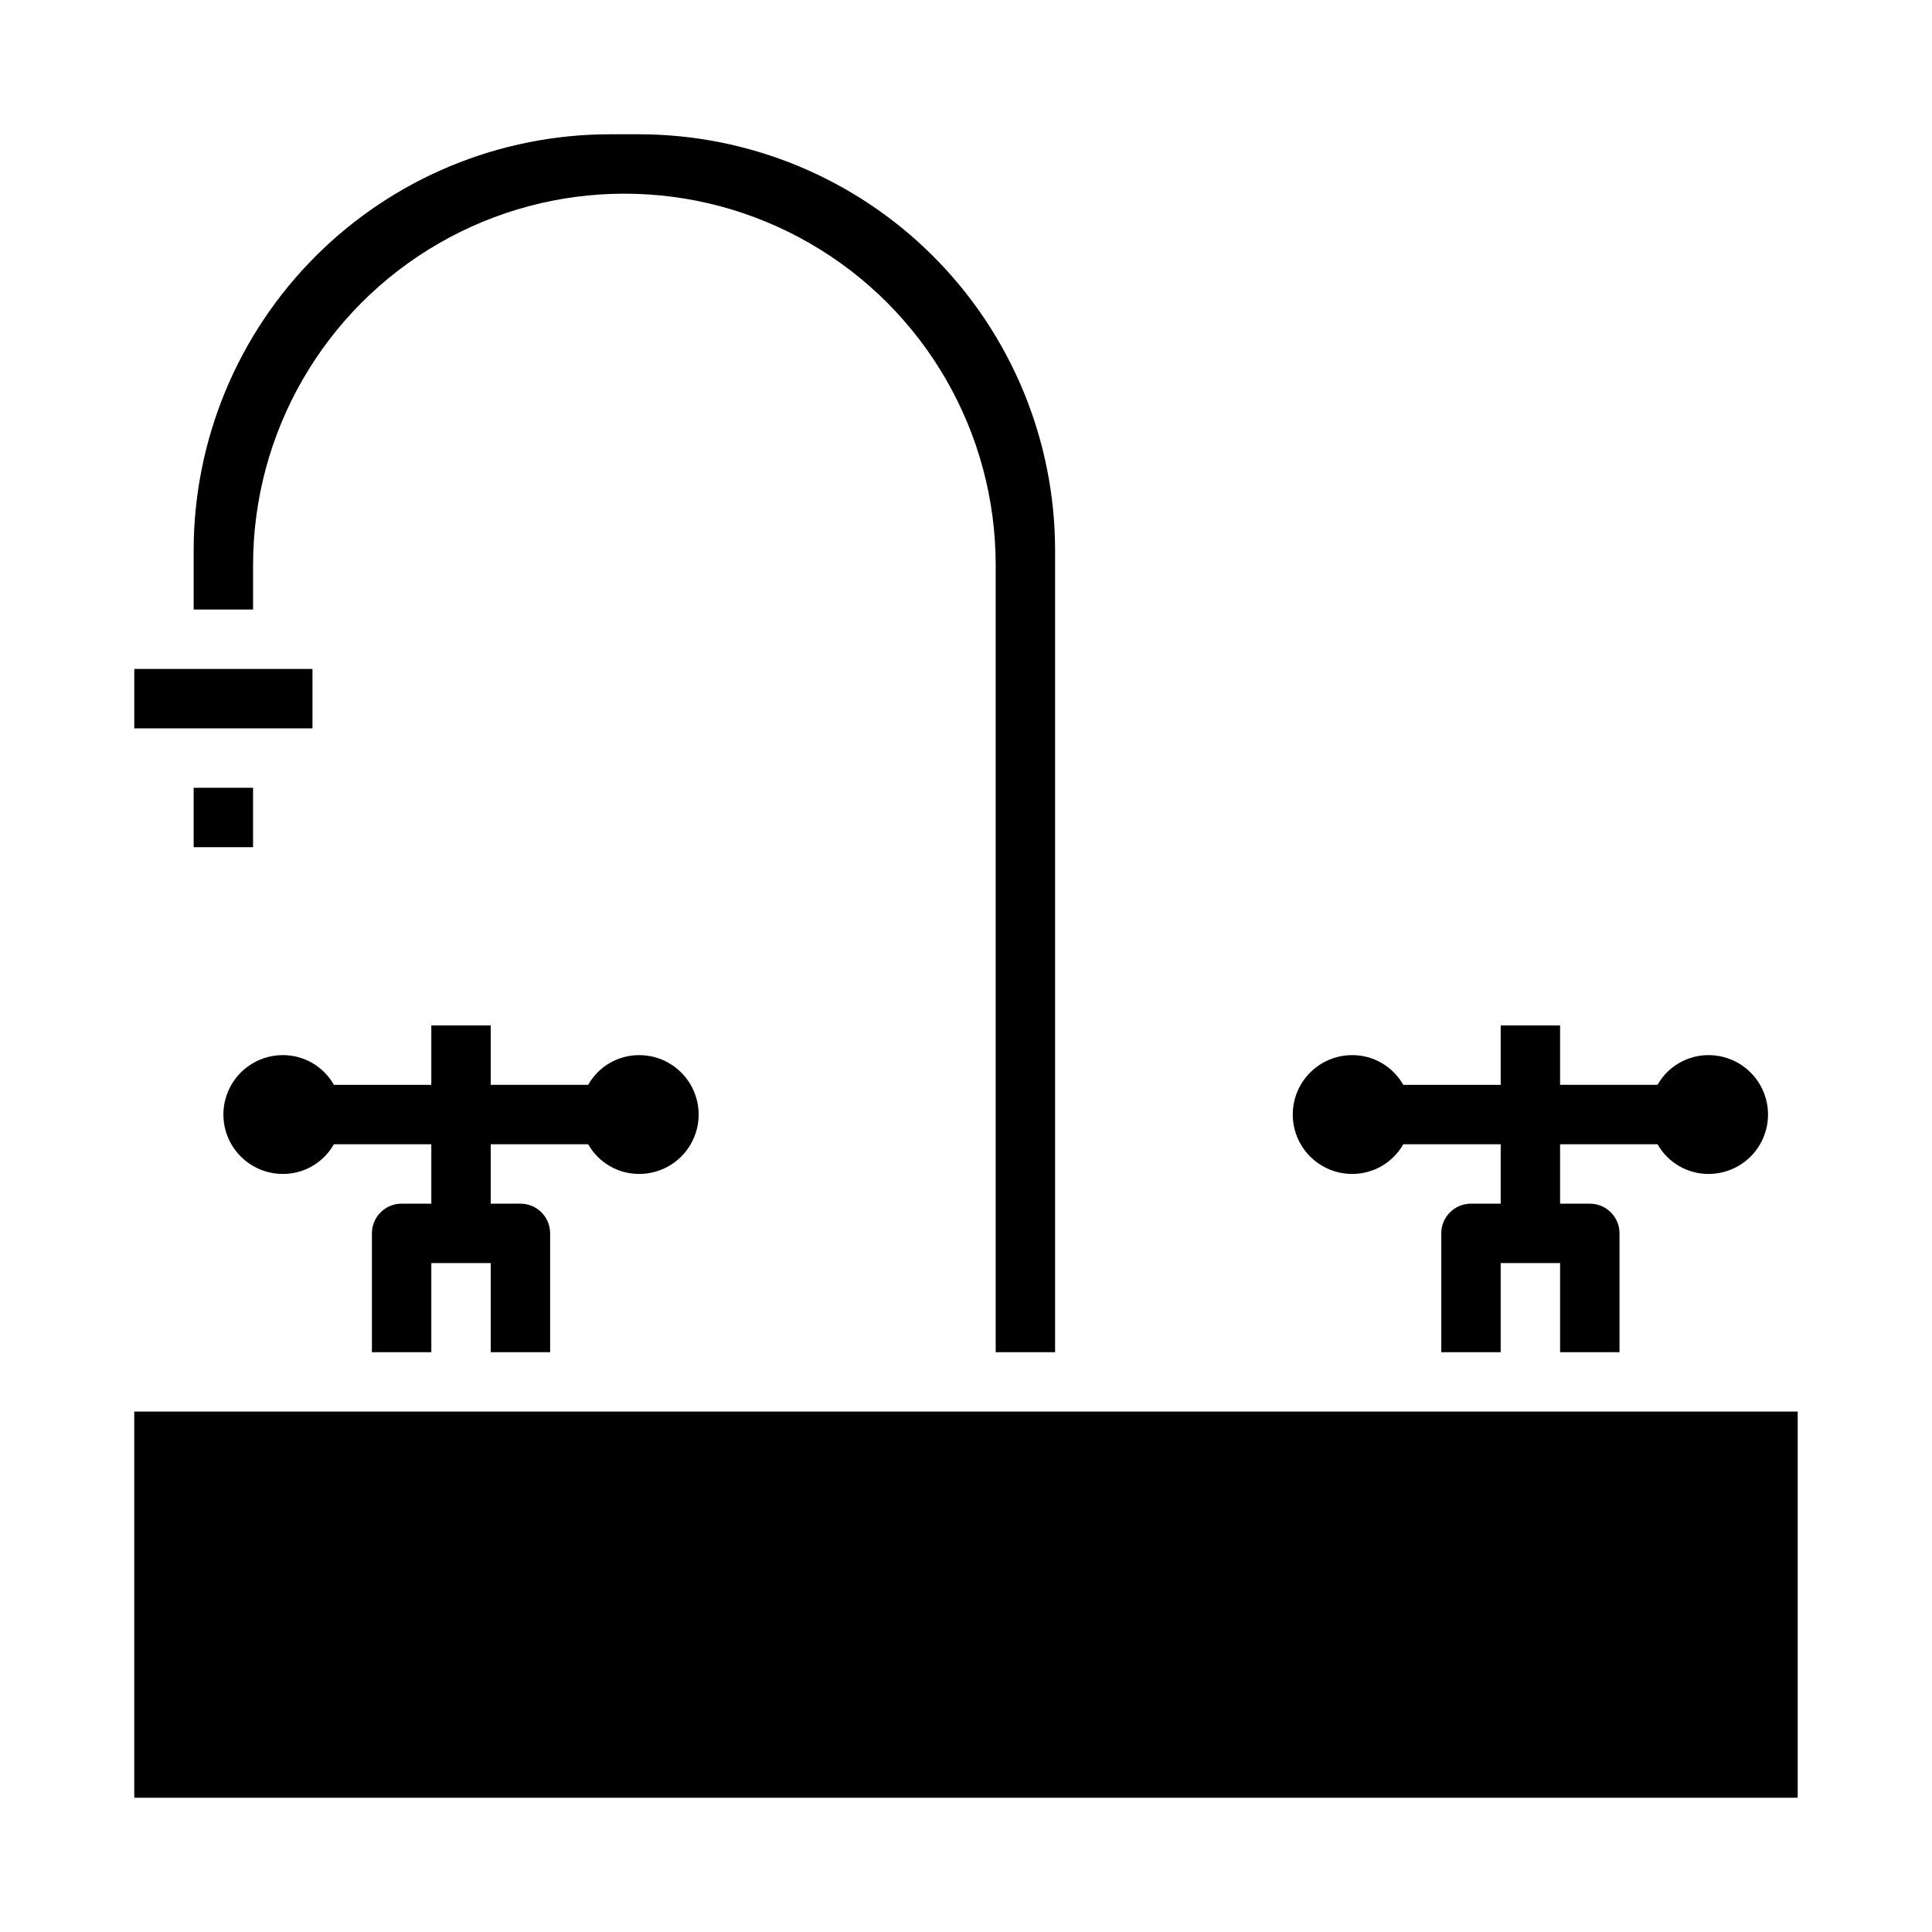
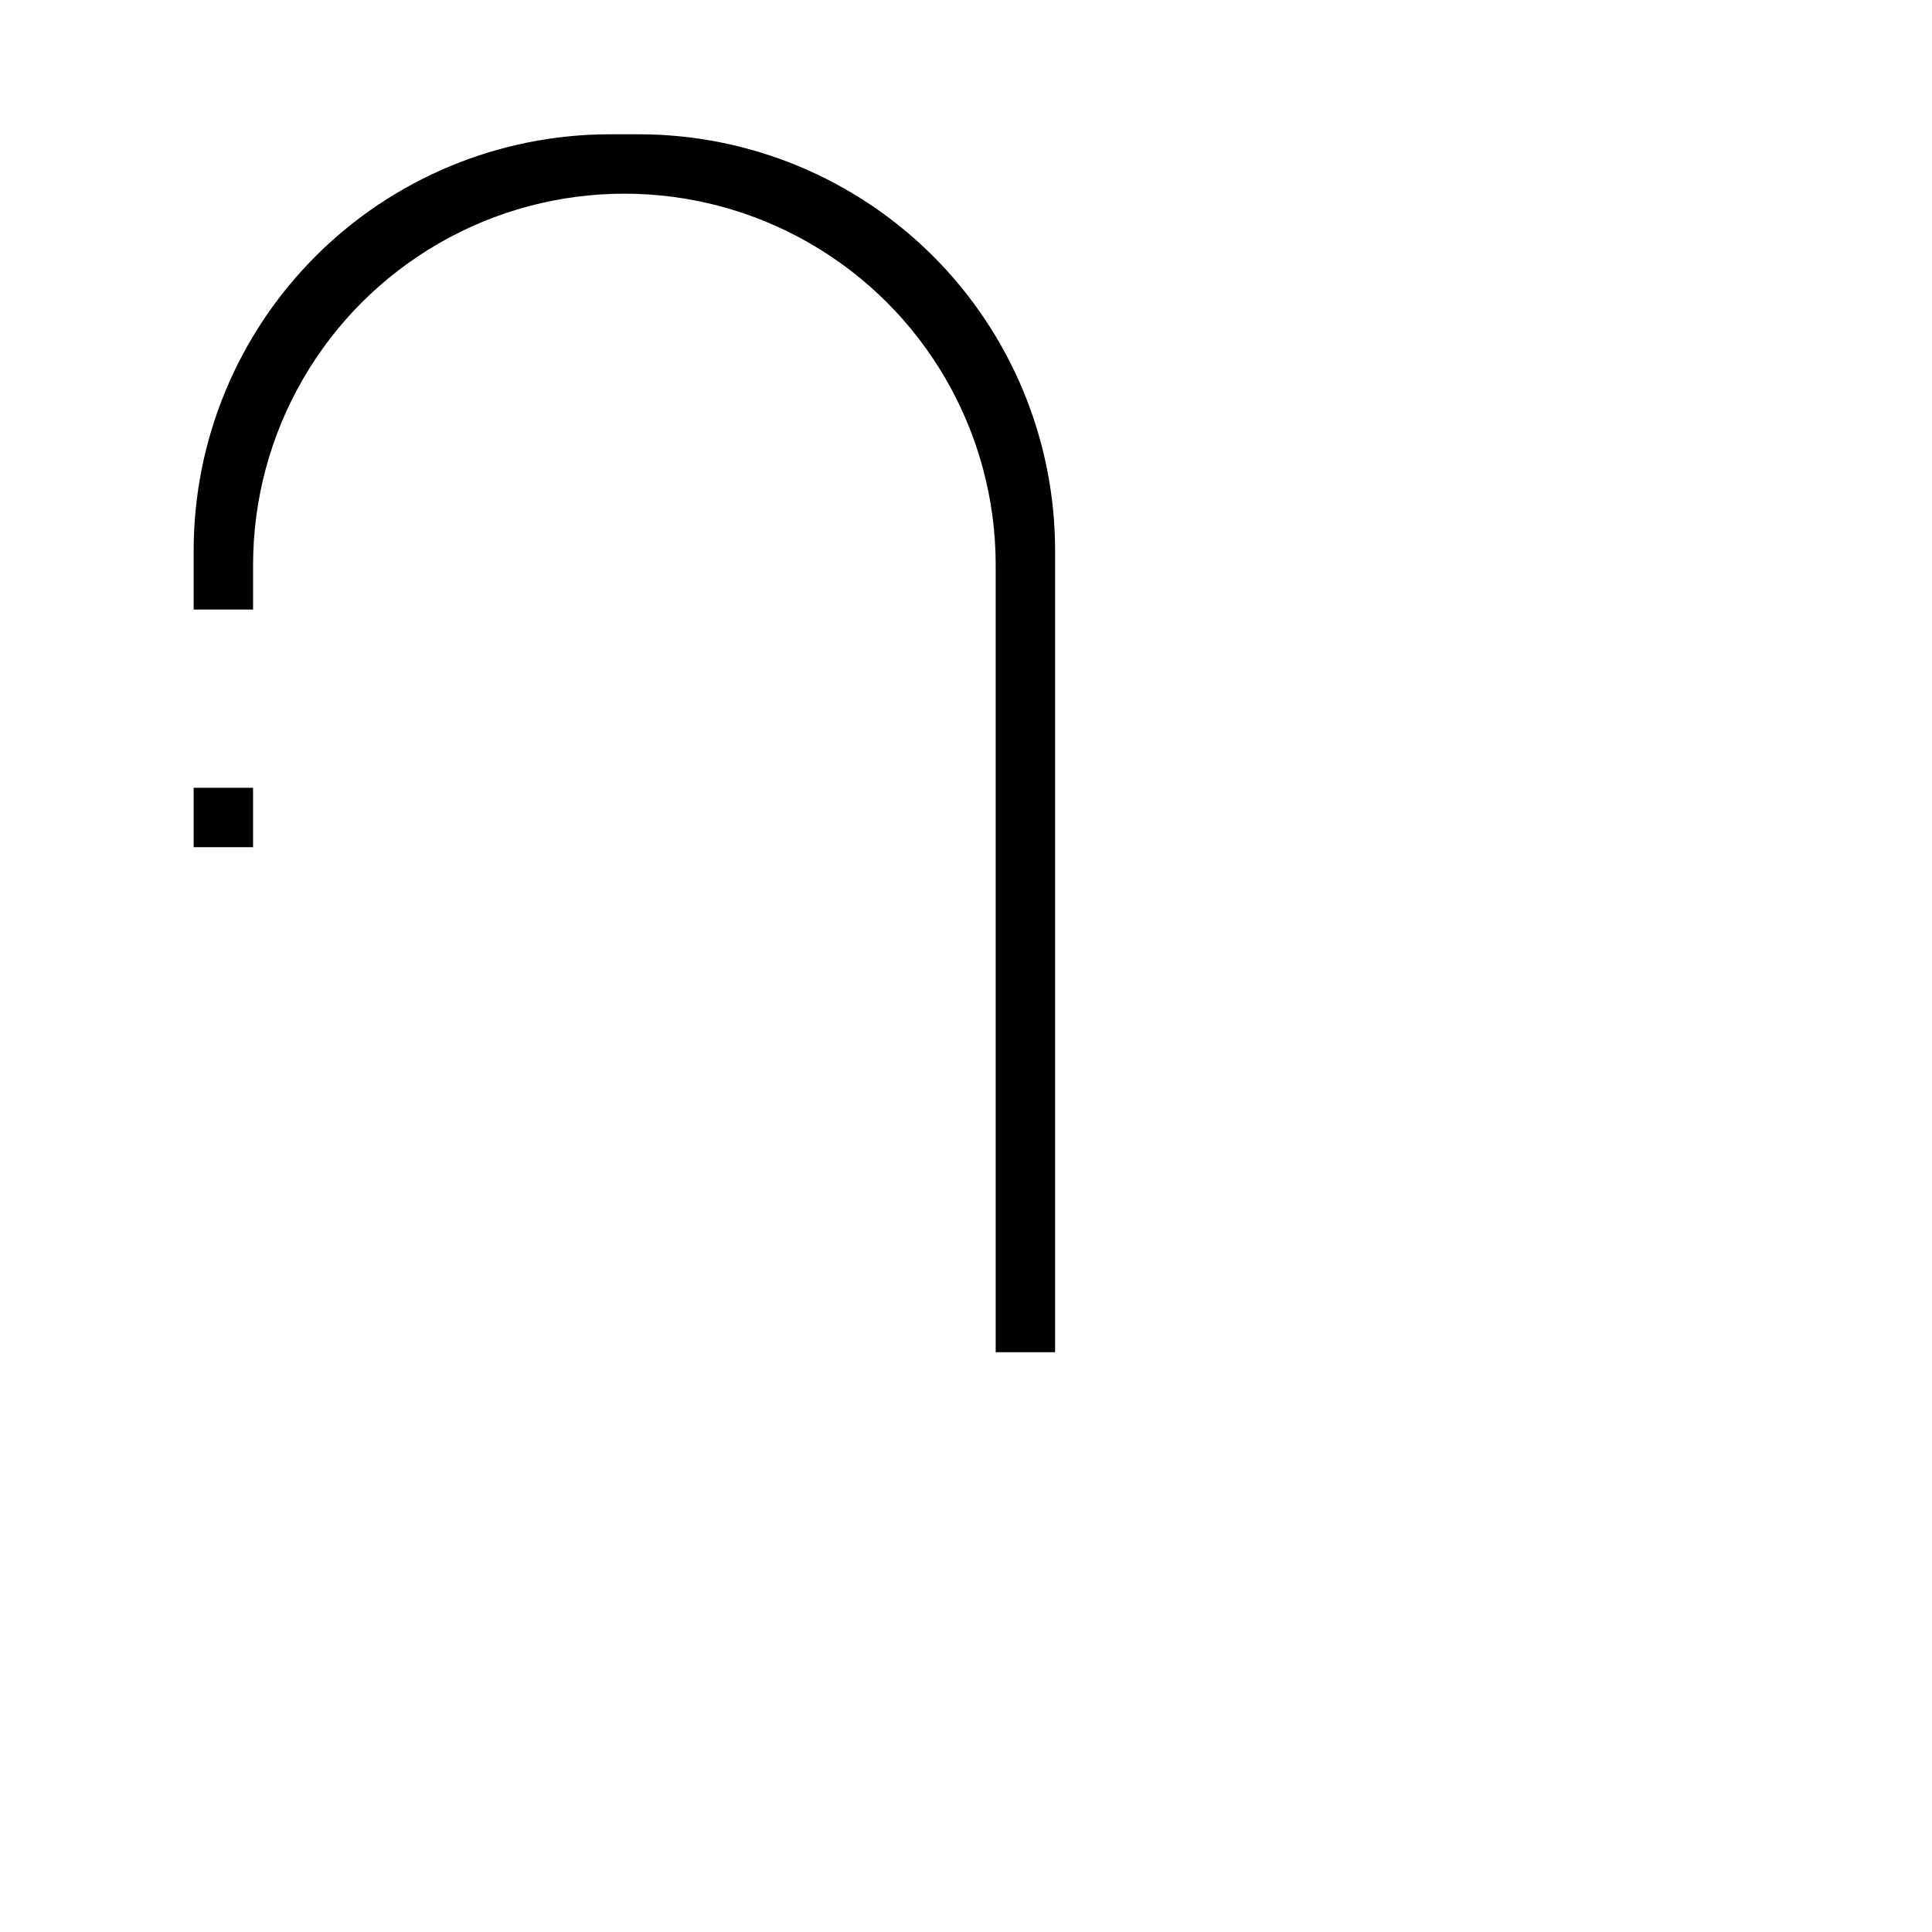
<svg xmlns="http://www.w3.org/2000/svg" fill="#000000" width="800px" height="800px" version="1.1" viewBox="144 144 512 512">
  <g>
    <path d="m195.32 352.77h15.742v15.742h-15.742z" />
-     <path d="m226.81 321.28v15.746h-47.23v-15.746z" />
-     <path d="m557.44 502.34v-23.617h-15.742v23.617h-15.746v-31.488c0-4.348 3.527-7.871 7.875-7.871h7.871v-15.746h-25.82c-1.355 2.398-3.324 4.391-5.703 5.773-2.379 1.383-5.086 2.109-7.836 2.098-5.625 0-10.824-3-13.637-7.871-2.812-4.871-2.812-10.871 0-15.742 2.812-4.871 8.012-7.875 13.637-7.875 2.75-0.008 5.457 0.715 7.836 2.102 2.379 1.383 4.348 3.375 5.703 5.773h25.82v-15.746h15.742v15.742h25.82v0.004c1.355-2.398 3.324-4.391 5.703-5.773 2.379-1.387 5.086-2.109 7.84-2.102 5.625 0 10.82 3.004 13.633 7.875 2.812 4.871 2.812 10.871 0 15.742-2.812 4.871-8.008 7.871-13.633 7.871-2.754 0.012-5.461-0.715-7.84-2.098-2.379-1.383-4.348-3.375-5.703-5.773h-25.82v15.742h7.871l0.004 0.004c2.086 0 4.09 0.828 5.566 2.305 1.477 1.477 2.305 3.477 2.305 5.566v31.488zm-314.88 0v-31.488c0-4.348 3.523-7.871 7.871-7.871h7.871v-15.746h-25.82c-1.352 2.398-3.32 4.391-5.699 5.773-2.383 1.383-5.086 2.109-7.84 2.098-5.625 0-10.82-3-13.633-7.871-2.812-4.871-2.812-10.871 0-15.742 2.812-4.871 8.008-7.875 13.633-7.875 2.754-0.008 5.457 0.715 7.84 2.102 2.379 1.383 4.348 3.375 5.699 5.773h25.82v-15.746h15.742v15.742h25.82l0.004 0.004c1.352-2.398 3.32-4.391 5.699-5.773 2.383-1.387 5.086-2.109 7.84-2.102 5.625 0 10.824 3.004 13.633 7.875 2.812 4.871 2.812 10.871 0 15.742-2.809 4.871-8.008 7.871-13.633 7.871-2.754 0.012-5.457-0.715-7.84-2.098-2.379-1.383-4.348-3.375-5.699-5.773h-25.82v15.742h7.871v0.004c2.09 0 4.09 0.828 5.566 2.305s2.305 3.477 2.305 5.566v31.488h-15.742v-23.617h-15.746v23.617z" />
-     <path d="m620.41 518.08v102.34h-440.83v-102.34z" />
    <path d="m423.61 289.79v212.55h-15.742v-208.61c0-35.156-18.754-67.641-49.199-85.219-30.445-17.578-67.957-17.578-98.402 0-30.445 17.578-49.199 50.062-49.199 85.219v11.809h-15.746v-15.746c0.031-29.219 11.652-57.23 32.316-77.895 20.66-20.66 48.676-32.281 77.895-32.312h7.871c29.219 0.031 57.234 11.652 77.895 32.312 20.66 20.664 32.281 48.676 32.312 77.895z" />
  </g>
</svg>